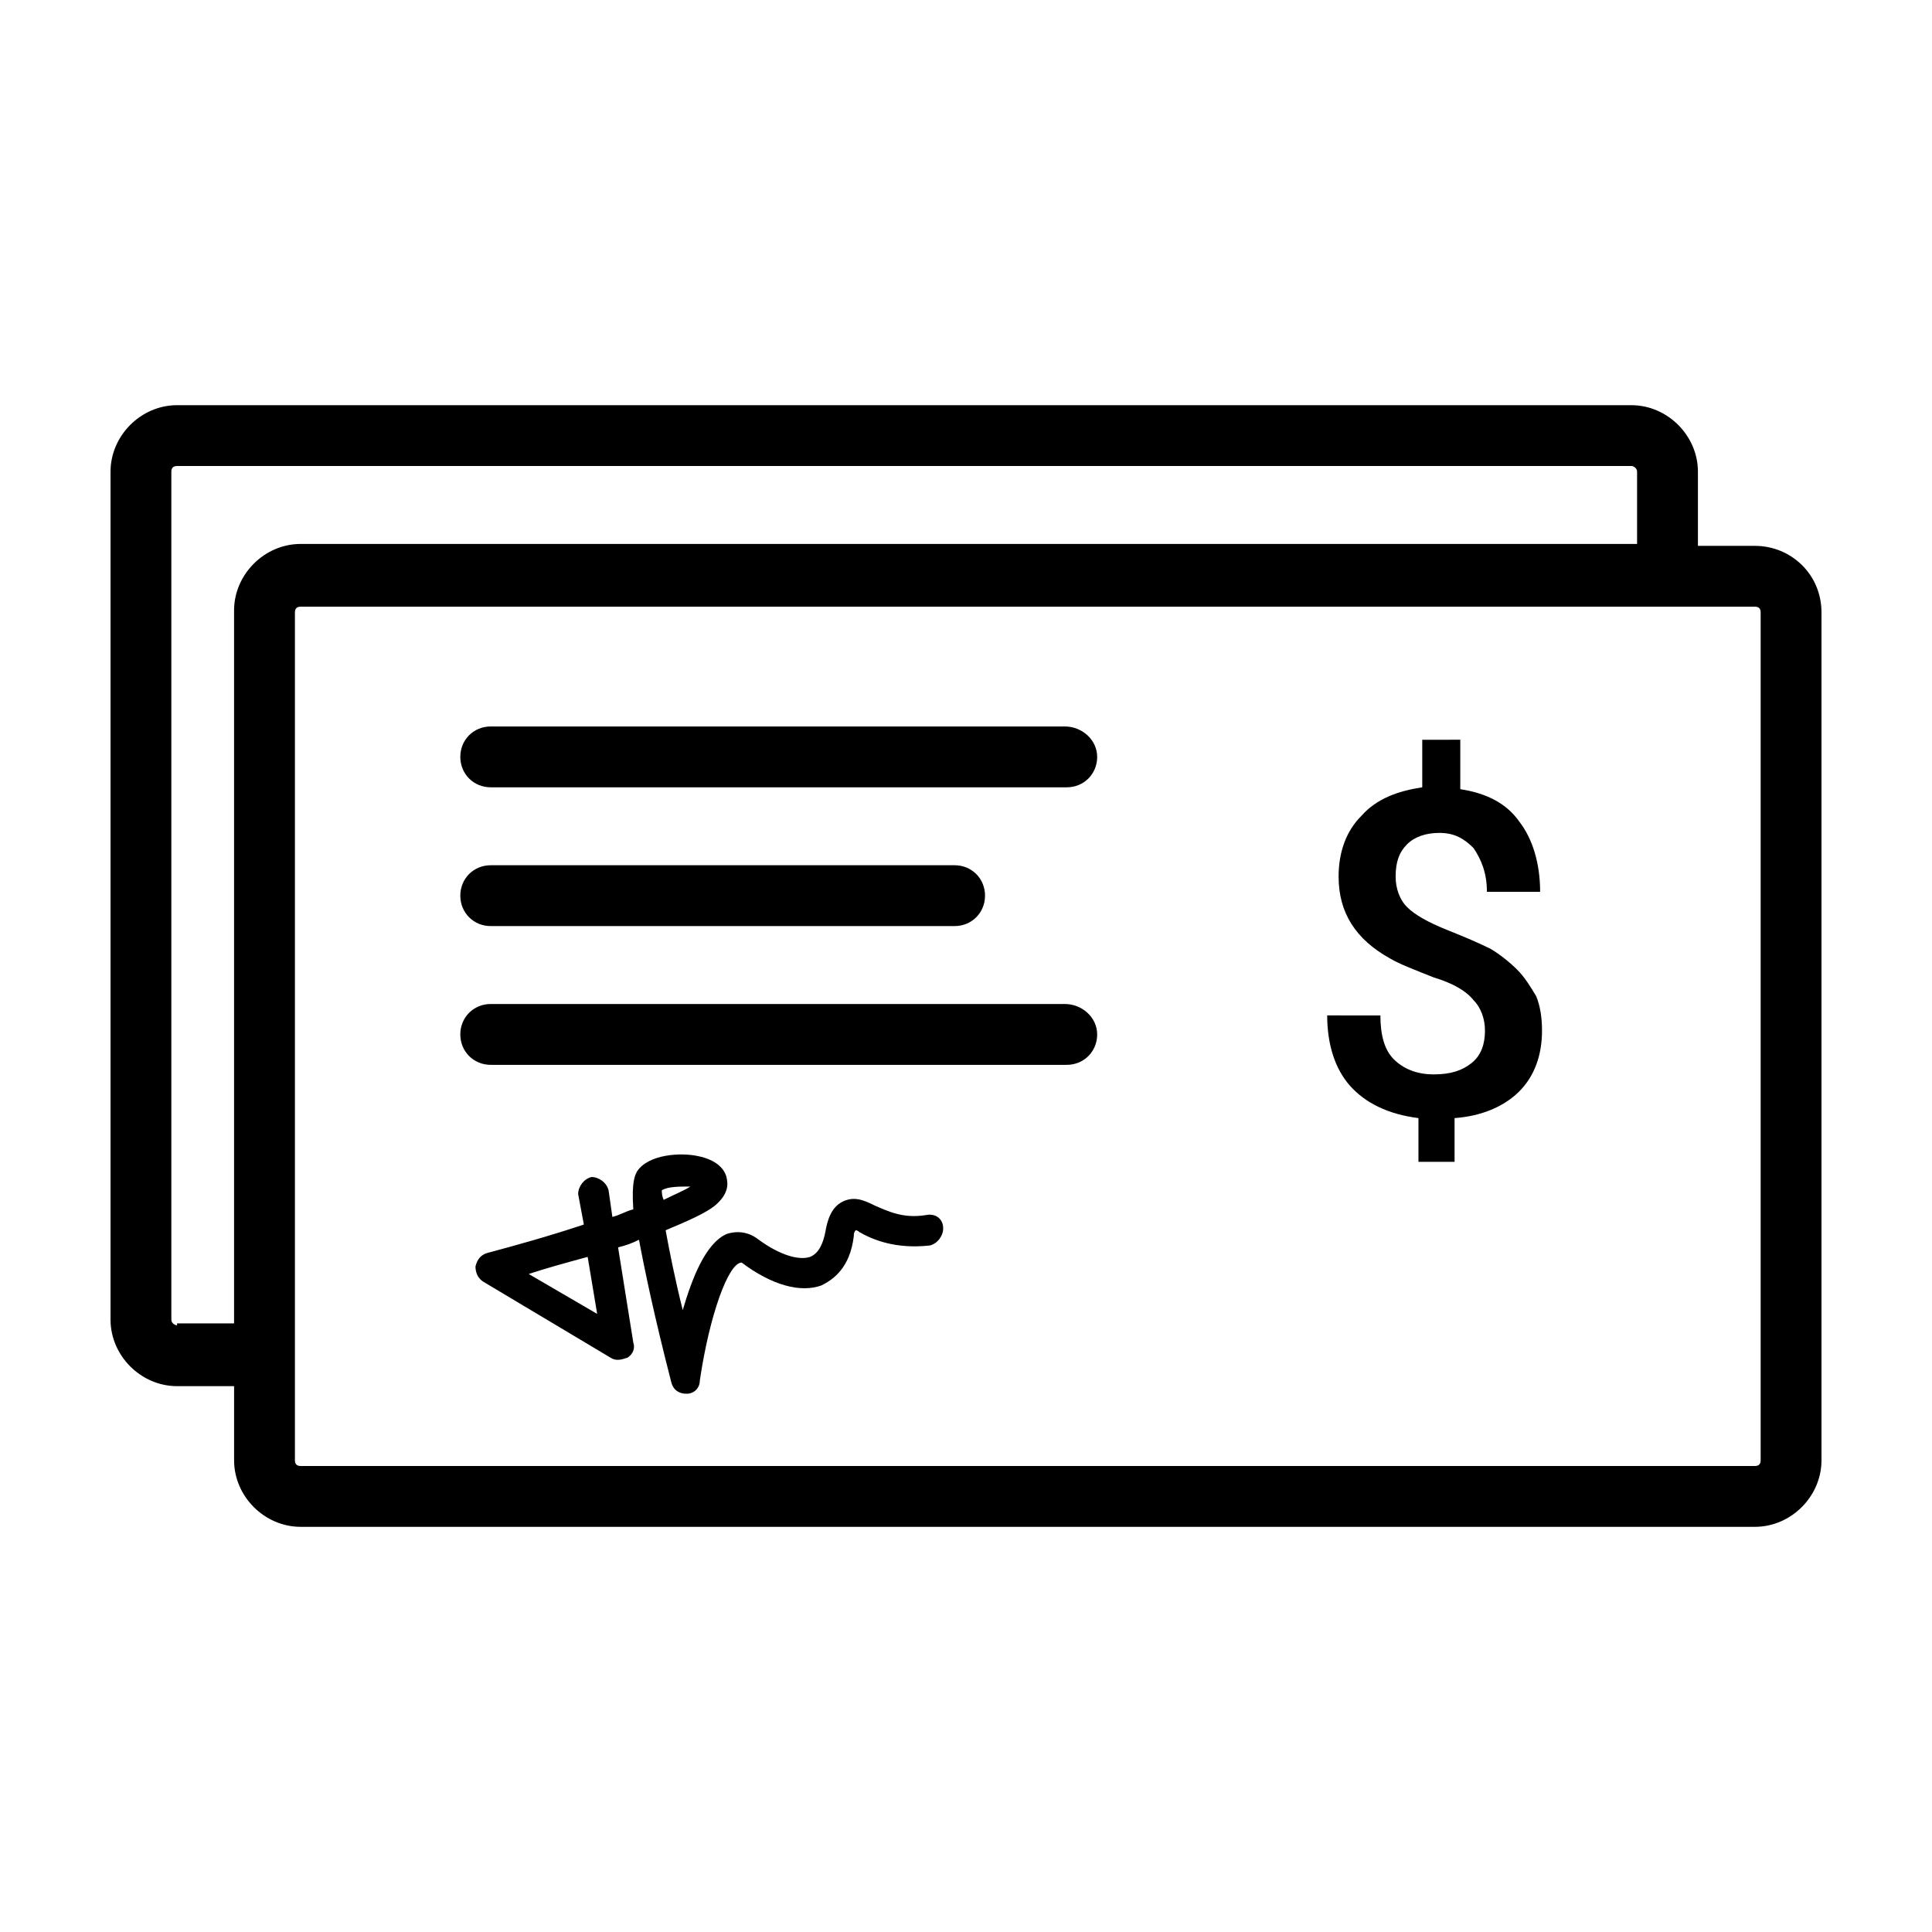
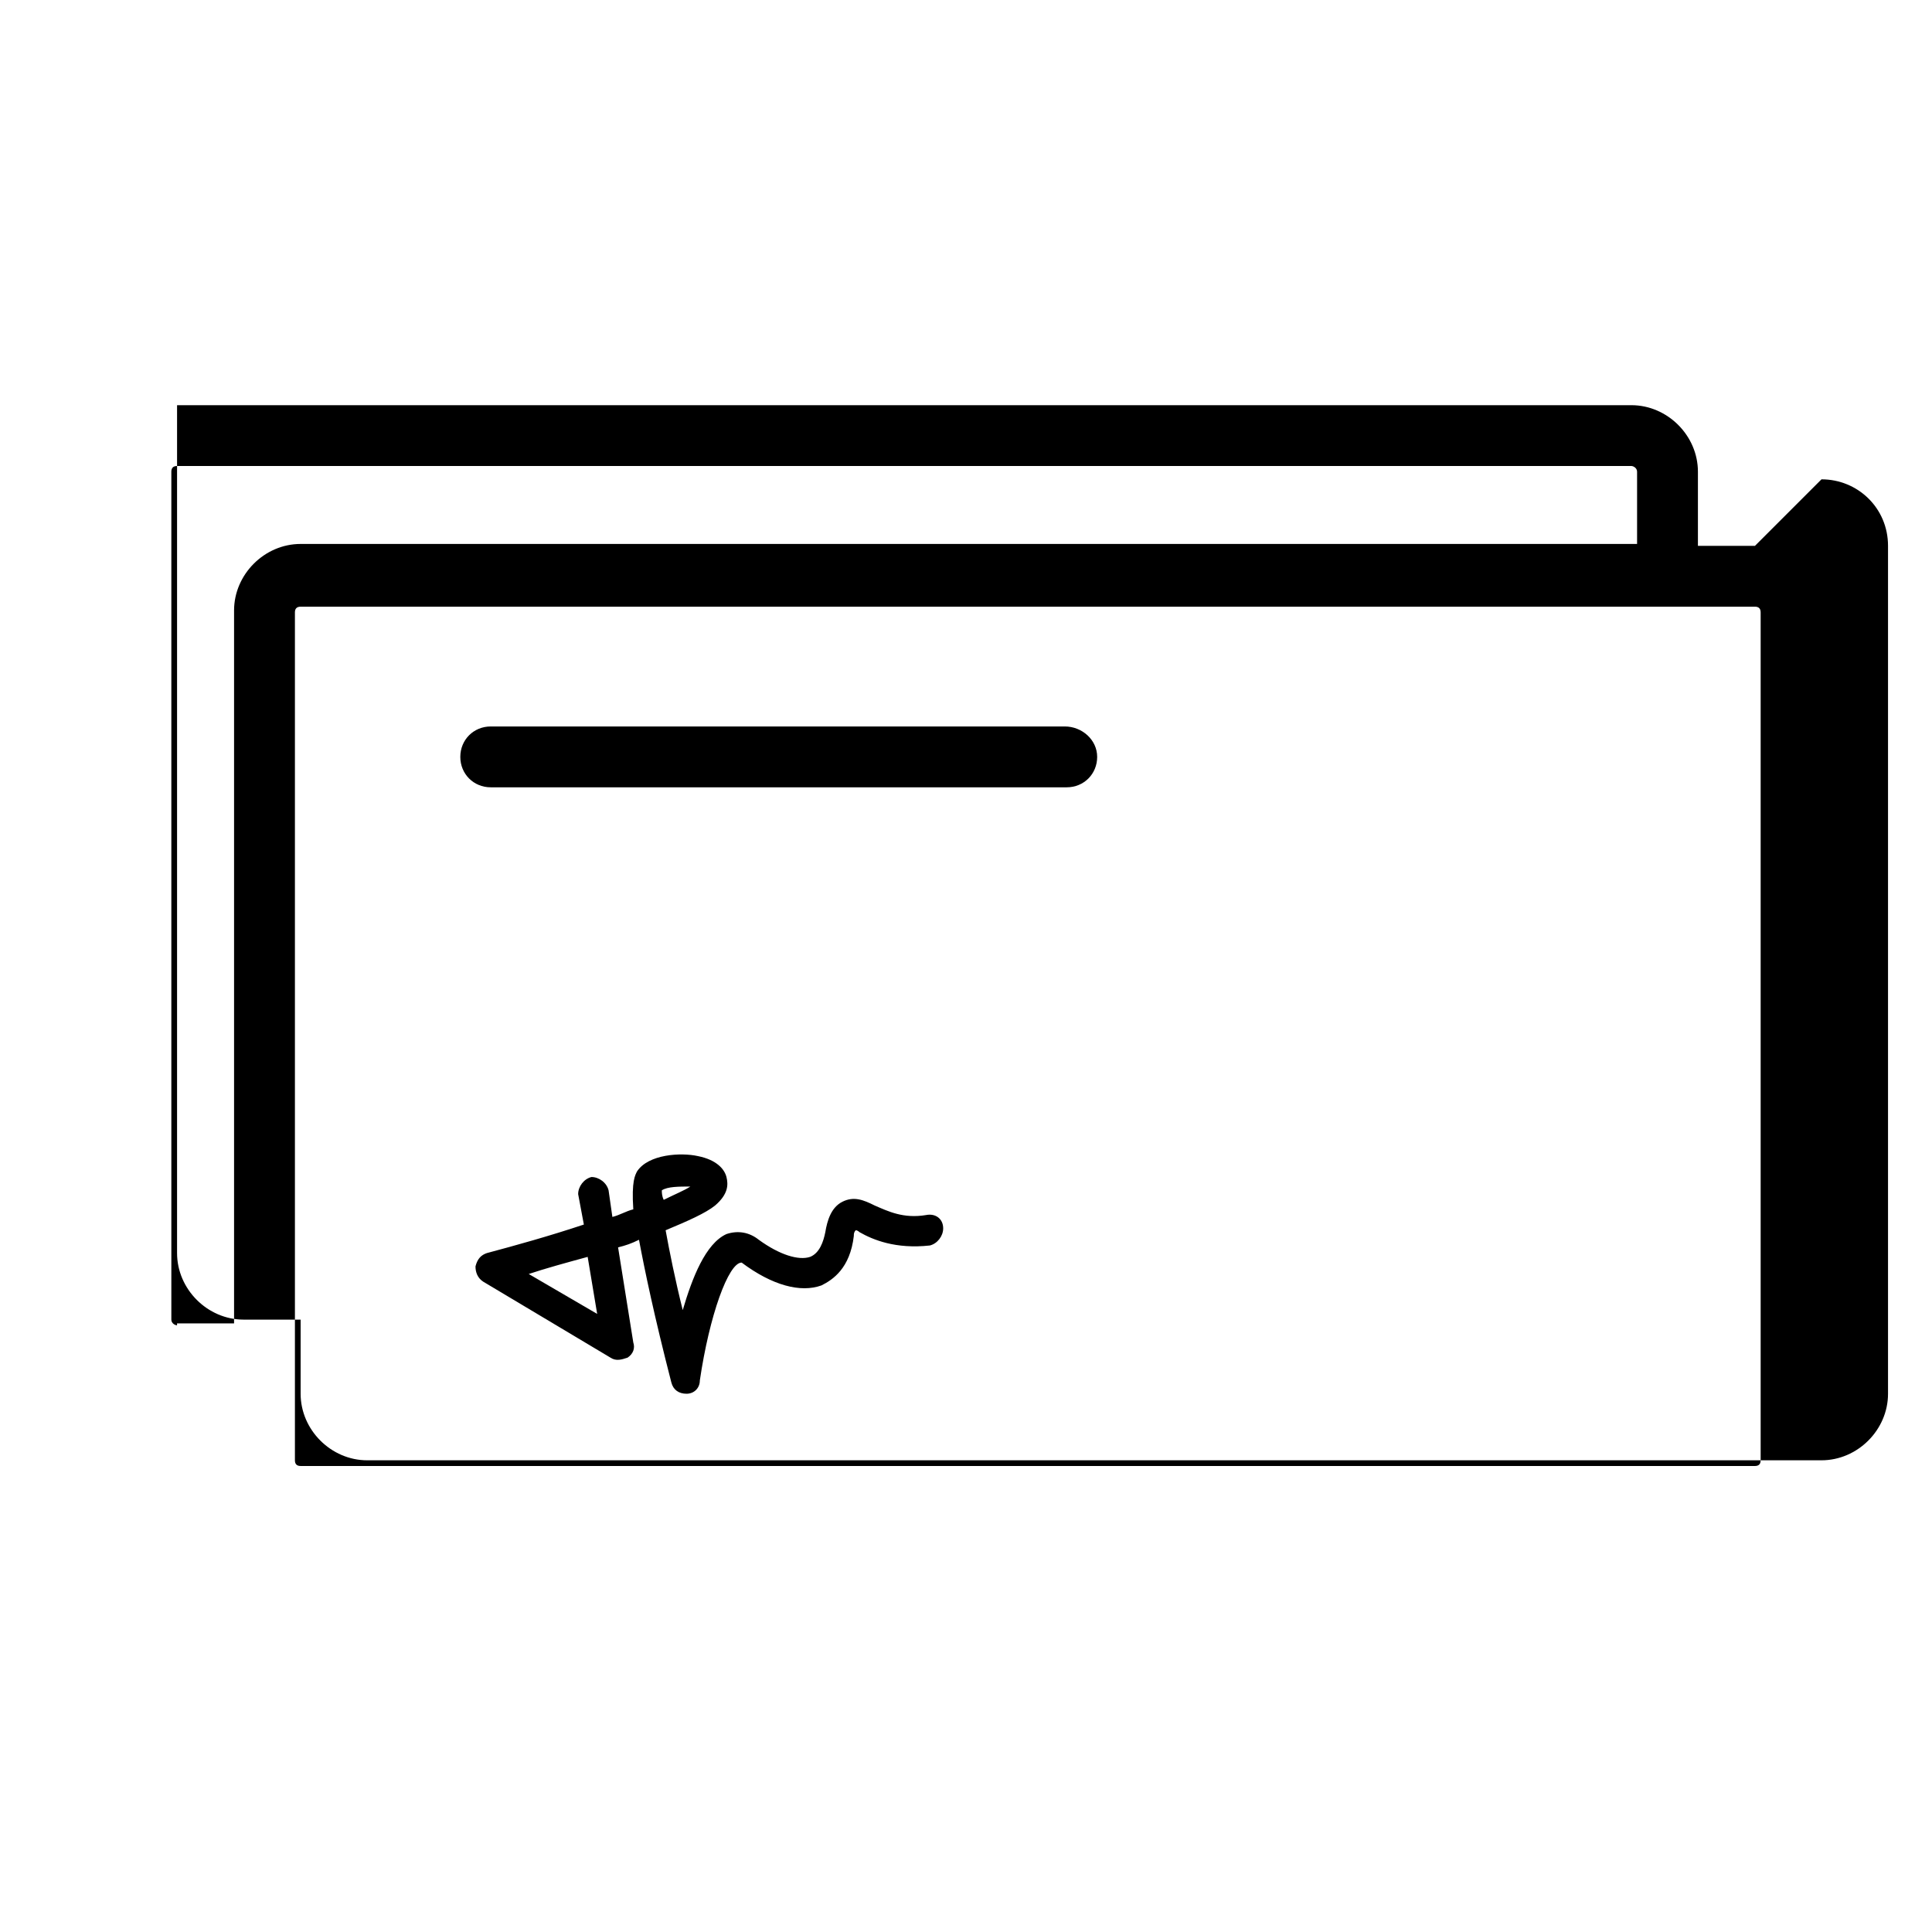
<svg xmlns="http://www.w3.org/2000/svg" fill="#000000" width="800px" height="800px" version="1.1" viewBox="144 144 512 512">
  <g>
-     <path d="m609.08 288.66h-15.113v-19.648c0-9.574-8.062-17.633-17.633-17.633h-385.41c-9.574 0-17.633 8.062-17.633 17.633v224.7c0 9.574 8.062 17.633 17.633 17.633h15.113v19.648c0 9.574 8.062 17.633 17.633 17.633h385.41c9.574 0 17.633-8.062 17.633-17.633v-224.7c0-10.074-8.059-17.633-17.633-17.633zm-418.16 206.56c-0.504 0-1.512-0.504-1.512-1.512v-224.7c0-1.008 0.504-1.512 1.512-1.512h385.41c0.504 0 1.512 0.504 1.512 1.512v19.145h-354.18c-9.574 0-17.633 8.062-17.633 17.633v188.93h-15.113zm419.67 35.77c0 1.008-0.504 1.512-1.512 1.512h-385.41c-1.008 0-1.512-0.504-1.512-1.512v-224.7c0-1.008 0.504-1.512 1.512-1.512h385.41c1.008 0 1.512 0.504 1.512 1.512z" />
-     <path d="m546.1 401.01c-2.016-2.016-4.535-4.031-7.055-5.543-3.023-1.512-6.551-3.023-11.586-5.039-5.039-2.016-8.566-4.031-10.578-6.047-2.016-2.016-3.023-5.039-3.023-8.062 0-4.031 1.008-6.551 3.023-8.566 2.016-2.016 5.039-3.023 8.566-3.023 4.031 0 6.551 1.512 9.07 4.031 2.016 3.023 3.527 6.551 3.527 11.586h14.105c0-7.559-2.016-14.105-5.543-18.641-3.527-5.039-9.07-7.559-15.617-8.566v-13.098l-10.078 0.008v12.594c-6.551 1.008-12.09 3.023-16.121 7.559-4.031 4.031-6.047 9.574-6.047 16.121 0 9.574 4.535 16.625 13.602 21.664 2.519 1.512 6.551 3.023 11.586 5.039 5.039 1.512 8.566 3.527 10.578 6.047 2.016 2.016 3.023 5.039 3.023 8.062 0 3.527-1.008 6.551-3.527 8.566-2.519 2.016-5.543 3.023-10.078 3.023-4.535 0-8.062-1.512-10.578-4.031-2.519-2.519-3.527-6.551-3.527-11.586l-14.102-0.008c0 7.559 2.016 14.105 6.047 18.641 4.031 4.535 10.078 7.559 18.137 8.566v11.586h9.574l-0.004-11.586c7.055-0.504 13.098-3.023 17.129-7.055s6.047-9.574 6.047-16.121c0-3.527-0.504-6.551-1.512-9.07-1.512-2.519-3.023-5.039-5.039-7.051z" />
+     <path d="m609.08 288.66h-15.113v-19.648c0-9.574-8.062-17.633-17.633-17.633h-385.41v224.7c0 9.574 8.062 17.633 17.633 17.633h15.113v19.648c0 9.574 8.062 17.633 17.633 17.633h385.41c9.574 0 17.633-8.062 17.633-17.633v-224.7c0-10.074-8.059-17.633-17.633-17.633zm-418.16 206.56c-0.504 0-1.512-0.504-1.512-1.512v-224.7c0-1.008 0.504-1.512 1.512-1.512h385.41c0.504 0 1.512 0.504 1.512 1.512v19.145h-354.18c-9.574 0-17.633 8.062-17.633 17.633v188.93h-15.113zm419.67 35.77c0 1.008-0.504 1.512-1.512 1.512h-385.41c-1.008 0-1.512-0.504-1.512-1.512v-224.7c0-1.008 0.504-1.512 1.512-1.512h385.41c1.008 0 1.512 0.504 1.512 1.512z" />
    <path d="m426.2 336.52h-152.15c-4.535 0-8.062 3.527-8.062 8.062 0 4.535 3.527 8.062 8.062 8.062h152.65c4.535 0 8.062-3.527 8.062-8.062 0-4.535-4.031-8.062-8.566-8.062z" />
-     <path d="m426.2 410.07h-152.15c-4.535 0-8.062 3.527-8.062 8.062 0 4.535 3.527 8.062 8.062 8.062h152.65c4.535 0 8.062-3.527 8.062-8.062 0-4.535-4.031-8.062-8.566-8.062z" />
-     <path d="m274.05 389.42h122.93c4.535 0 8.062-3.527 8.062-8.062 0-4.535-3.527-8.062-8.062-8.062l-122.93 0.004c-4.535 0-8.062 3.527-8.062 8.062 0 4.531 3.527 8.059 8.062 8.059z" />
    <path d="m389.42 466c-6.047 1.008-10.078-1.008-13.602-2.519-3.023-1.512-5.543-2.519-8.566-1.008s-4.031 5.039-4.535 8.062c-0.504 2.519-1.512 5.543-4.031 6.551-3.023 1.008-8.062-0.504-13.602-4.535-2.519-2.016-5.543-2.519-8.566-1.512-5.543 2.519-9.07 11.586-11.586 20.152-2.016-8.062-3.527-15.617-4.535-21.16 6.047-2.519 10.578-4.535 13.098-6.551 3.527-3.023 3.527-5.543 3.023-7.559s-2.519-4.535-7.559-5.543c-4.535-1.008-13.098-0.504-16.121 4.031-0.504 1.008-1.512 2.519-1.008 10.078-2.016 0.504-3.527 1.512-5.543 2.016l-1.008-7.055c-0.504-2.016-2.519-3.527-4.535-3.527-2.016 0.504-3.527 2.519-3.527 4.535l1.512 8.062c-9.07 3.023-18.137 5.543-25.695 7.559-1.512 0.504-2.519 1.512-3.023 3.527 0 1.512 0.504 3.023 2.016 4.031l33.754 20.152c1.512 1.008 3.023 0.504 4.535 0 1.512-1.008 2.016-2.519 1.512-4.031l-4.031-25.191c2.016-0.504 3.527-1.008 5.543-2.016 1.512 8.062 4.031 20.152 8.566 37.785 0.504 2.016 2.016 3.023 4.031 3.023s3.527-1.512 3.527-3.527c2.519-17.129 7.559-31.234 11.082-31.234 8.062 6.047 15.617 8.062 21.16 6.047 3.023-1.512 7.559-4.535 8.566-13.098 0-0.504 0-1.008 0.504-1.512 0.504 0 1.008 0.504 1.008 0.504 3.527 2.016 9.574 4.535 18.641 3.527 2.016-0.504 3.527-2.519 3.527-4.535 0.004-2.523-2.012-4.035-4.531-3.531zm-105.3 15.621c4.535-1.512 10.078-3.023 15.617-4.535l2.519 15.113zm35.27-22.168c1.512-1.008 4.535-1.008 7.559-1.008-1.512 1.008-4.031 2.016-7.055 3.527-0.504-1.008-0.504-2.016-0.504-2.519z" />
  </g>
</svg>